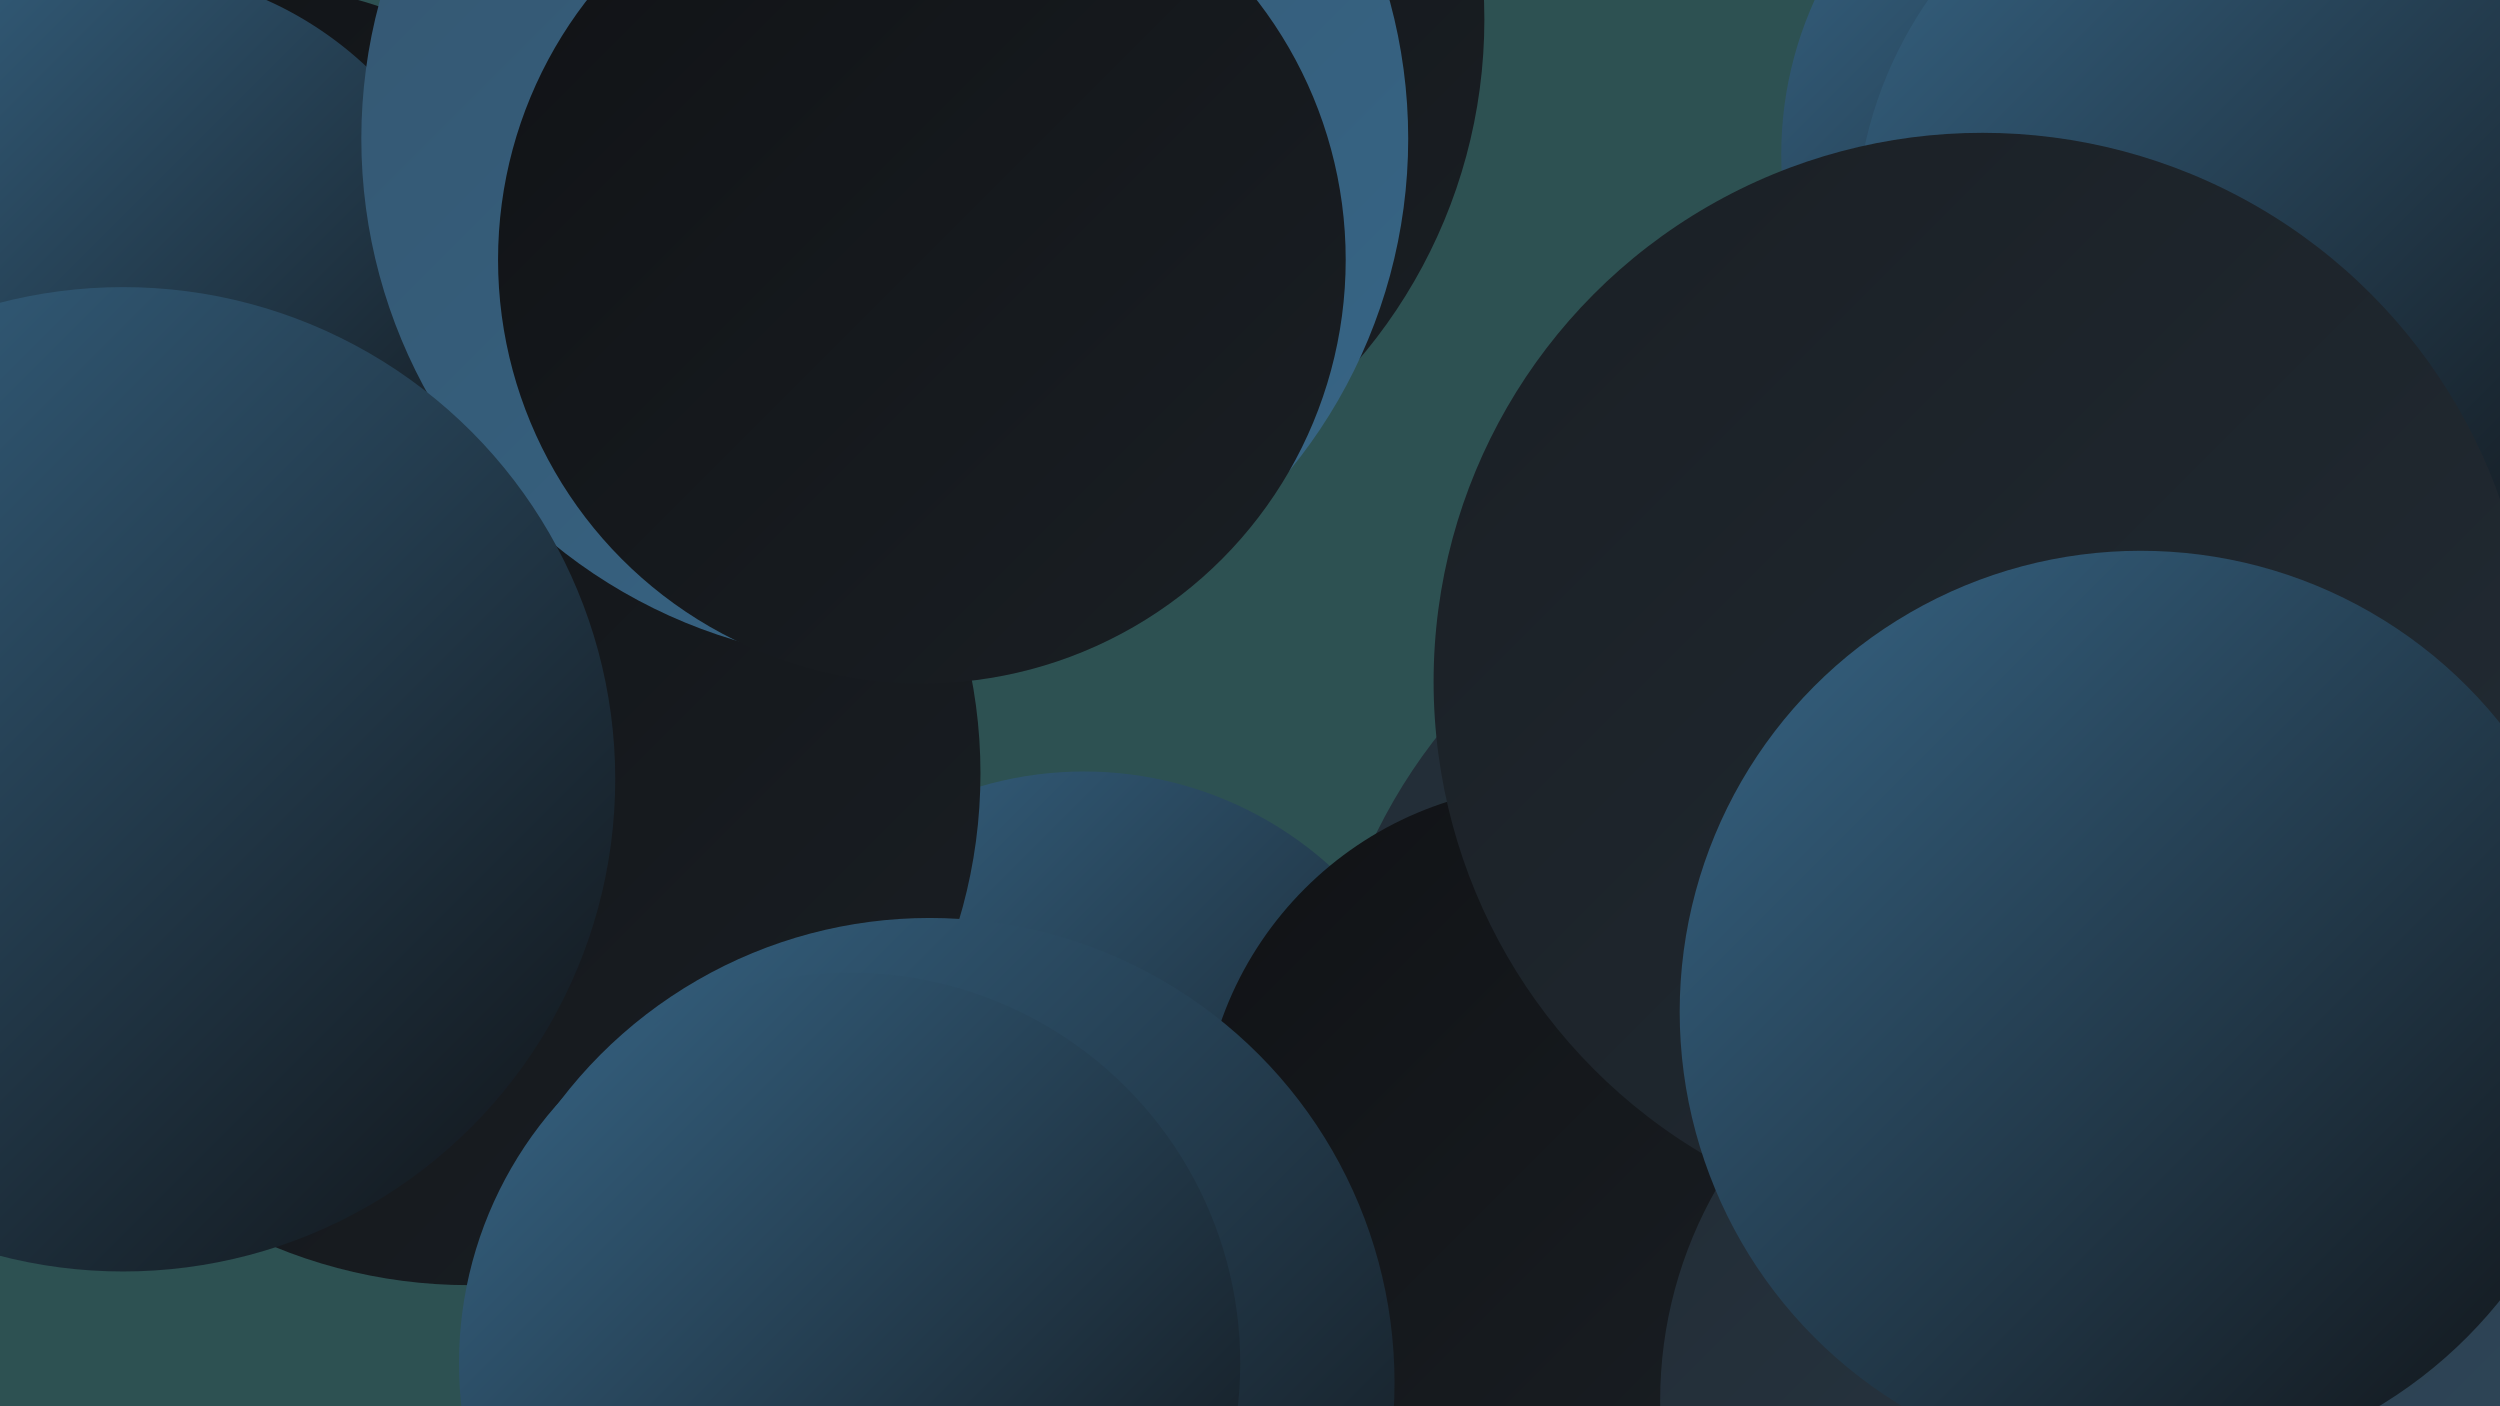
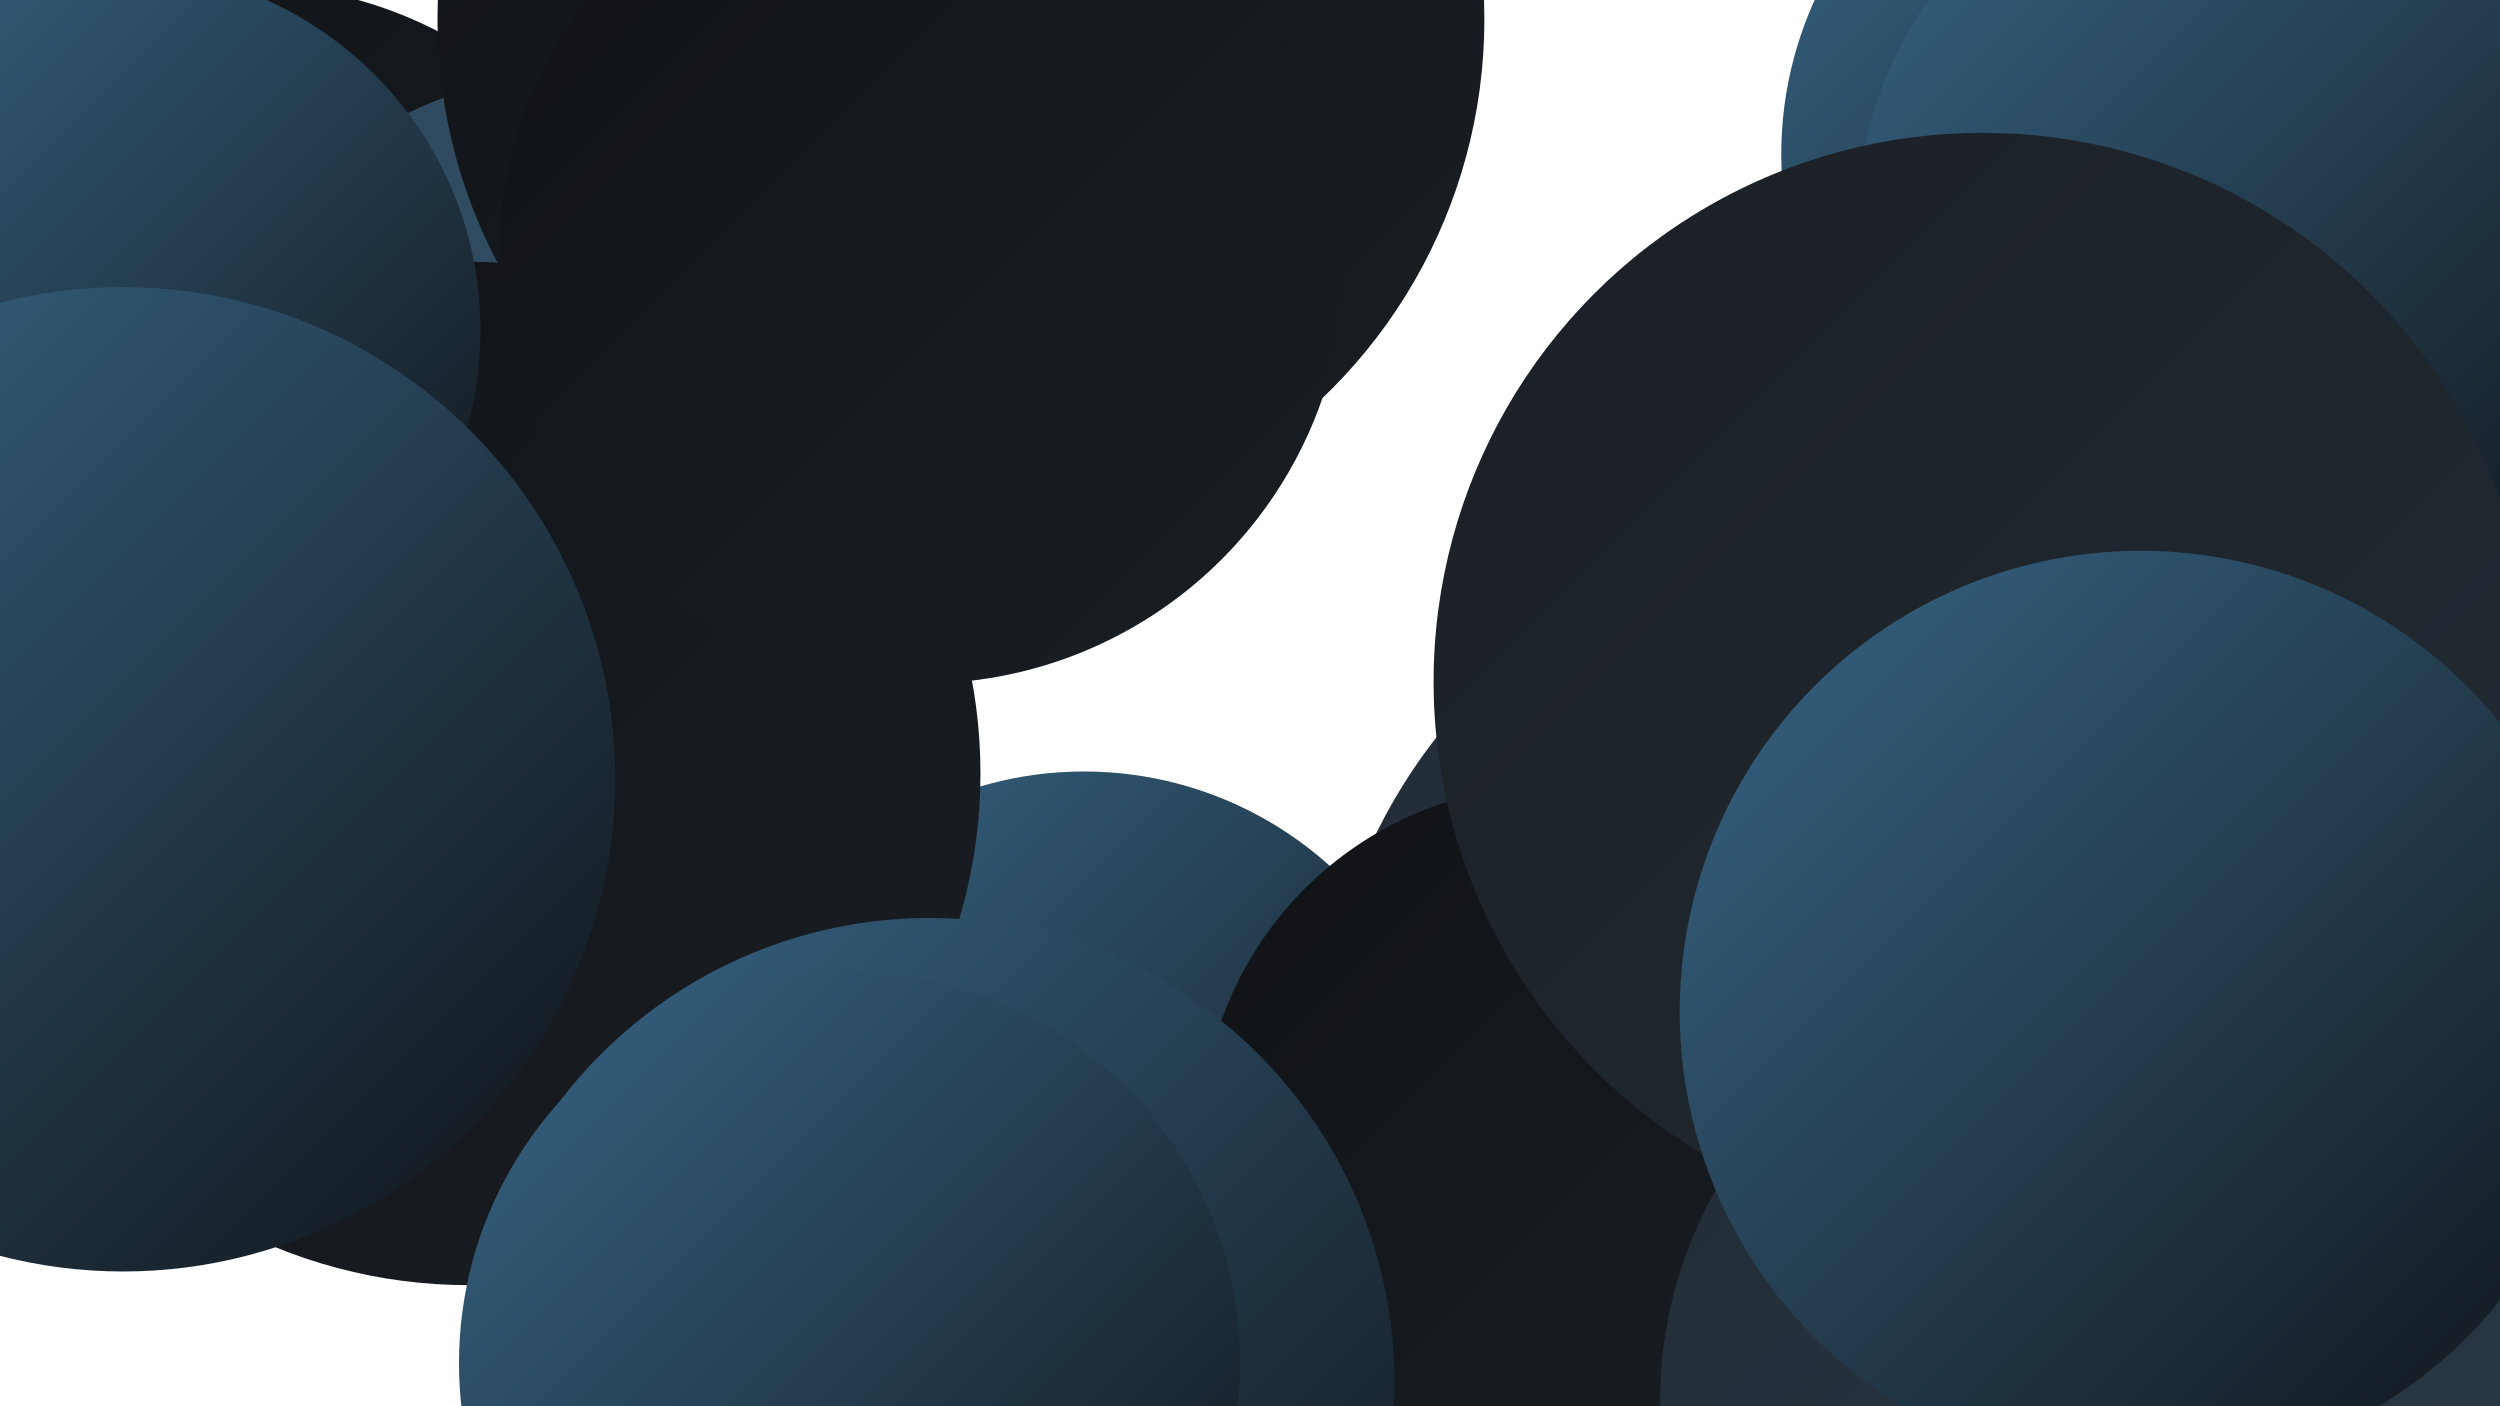
<svg xmlns="http://www.w3.org/2000/svg" width="1280" height="720">
  <defs>
    <linearGradient id="grad0" x1="0%" y1="0%" x2="100%" y2="100%">
      <stop offset="0%" style="stop-color:#101215;stop-opacity:1" />
      <stop offset="100%" style="stop-color:#1a1f24;stop-opacity:1" />
    </linearGradient>
    <linearGradient id="grad1" x1="0%" y1="0%" x2="100%" y2="100%">
      <stop offset="0%" style="stop-color:#1a1f24;stop-opacity:1" />
      <stop offset="100%" style="stop-color:#222c35;stop-opacity:1" />
    </linearGradient>
    <linearGradient id="grad2" x1="0%" y1="0%" x2="100%" y2="100%">
      <stop offset="0%" style="stop-color:#222c35;stop-opacity:1" />
      <stop offset="100%" style="stop-color:#293a48;stop-opacity:1" />
    </linearGradient>
    <linearGradient id="grad3" x1="0%" y1="0%" x2="100%" y2="100%">
      <stop offset="0%" style="stop-color:#293a48;stop-opacity:1" />
      <stop offset="100%" style="stop-color:#2f485b;stop-opacity:1" />
    </linearGradient>
    <linearGradient id="grad4" x1="0%" y1="0%" x2="100%" y2="100%">
      <stop offset="0%" style="stop-color:#2f485b;stop-opacity:1" />
      <stop offset="100%" style="stop-color:#345670;stop-opacity:1" />
    </linearGradient>
    <linearGradient id="grad5" x1="0%" y1="0%" x2="100%" y2="100%">
      <stop offset="0%" style="stop-color:#345670;stop-opacity:1" />
      <stop offset="100%" style="stop-color:#376687;stop-opacity:1" />
    </linearGradient>
    <linearGradient id="grad6" x1="0%" y1="0%" x2="100%" y2="100%">
      <stop offset="0%" style="stop-color:#376687;stop-opacity:1" />
      <stop offset="100%" style="stop-color:#101215;stop-opacity:1" />
    </linearGradient>
  </defs>
-   <rect width="1280" height="720" fill="#2d5152" />
  <circle cx="1103" cy="79" r="191" fill="url(#grad6)" />
  <circle cx="125" cy="209" r="217" fill="url(#grad0)" />
  <circle cx="956" cy="550" r="280" fill="url(#grad2)" />
  <circle cx="555" cy="583" r="188" fill="url(#grad6)" />
  <circle cx="294" cy="230" r="192" fill="url(#grad4)" />
-   <circle cx="219" cy="361" r="251" fill="url(#grad2)" />
  <circle cx="492" cy="10" r="268" fill="url(#grad0)" />
  <circle cx="240" cy="396" r="262" fill="url(#grad0)" />
  <circle cx="1159" cy="119" r="209" fill="url(#grad6)" />
  <circle cx="796" cy="583" r="181" fill="url(#grad0)" />
  <circle cx="1068" cy="717" r="218" fill="url(#grad2)" />
  <circle cx="61" cy="169" r="185" fill="url(#grad6)" />
-   <circle cx="453" cy="71" r="268" fill="url(#grad5)" />
-   <circle cx="1240" cy="567" r="227" fill="url(#grad3)" />
  <circle cx="476" cy="708" r="238" fill="url(#grad6)" />
  <circle cx="1015" cy="349" r="281" fill="url(#grad1)" />
  <circle cx="435" cy="698" r="200" fill="url(#grad6)" />
  <circle cx="472" cy="133" r="217" fill="url(#grad0)" />
  <circle cx="63" cy="399" r="252" fill="url(#grad6)" />
  <circle cx="1096" cy="518" r="236" fill="url(#grad6)" />
</svg>